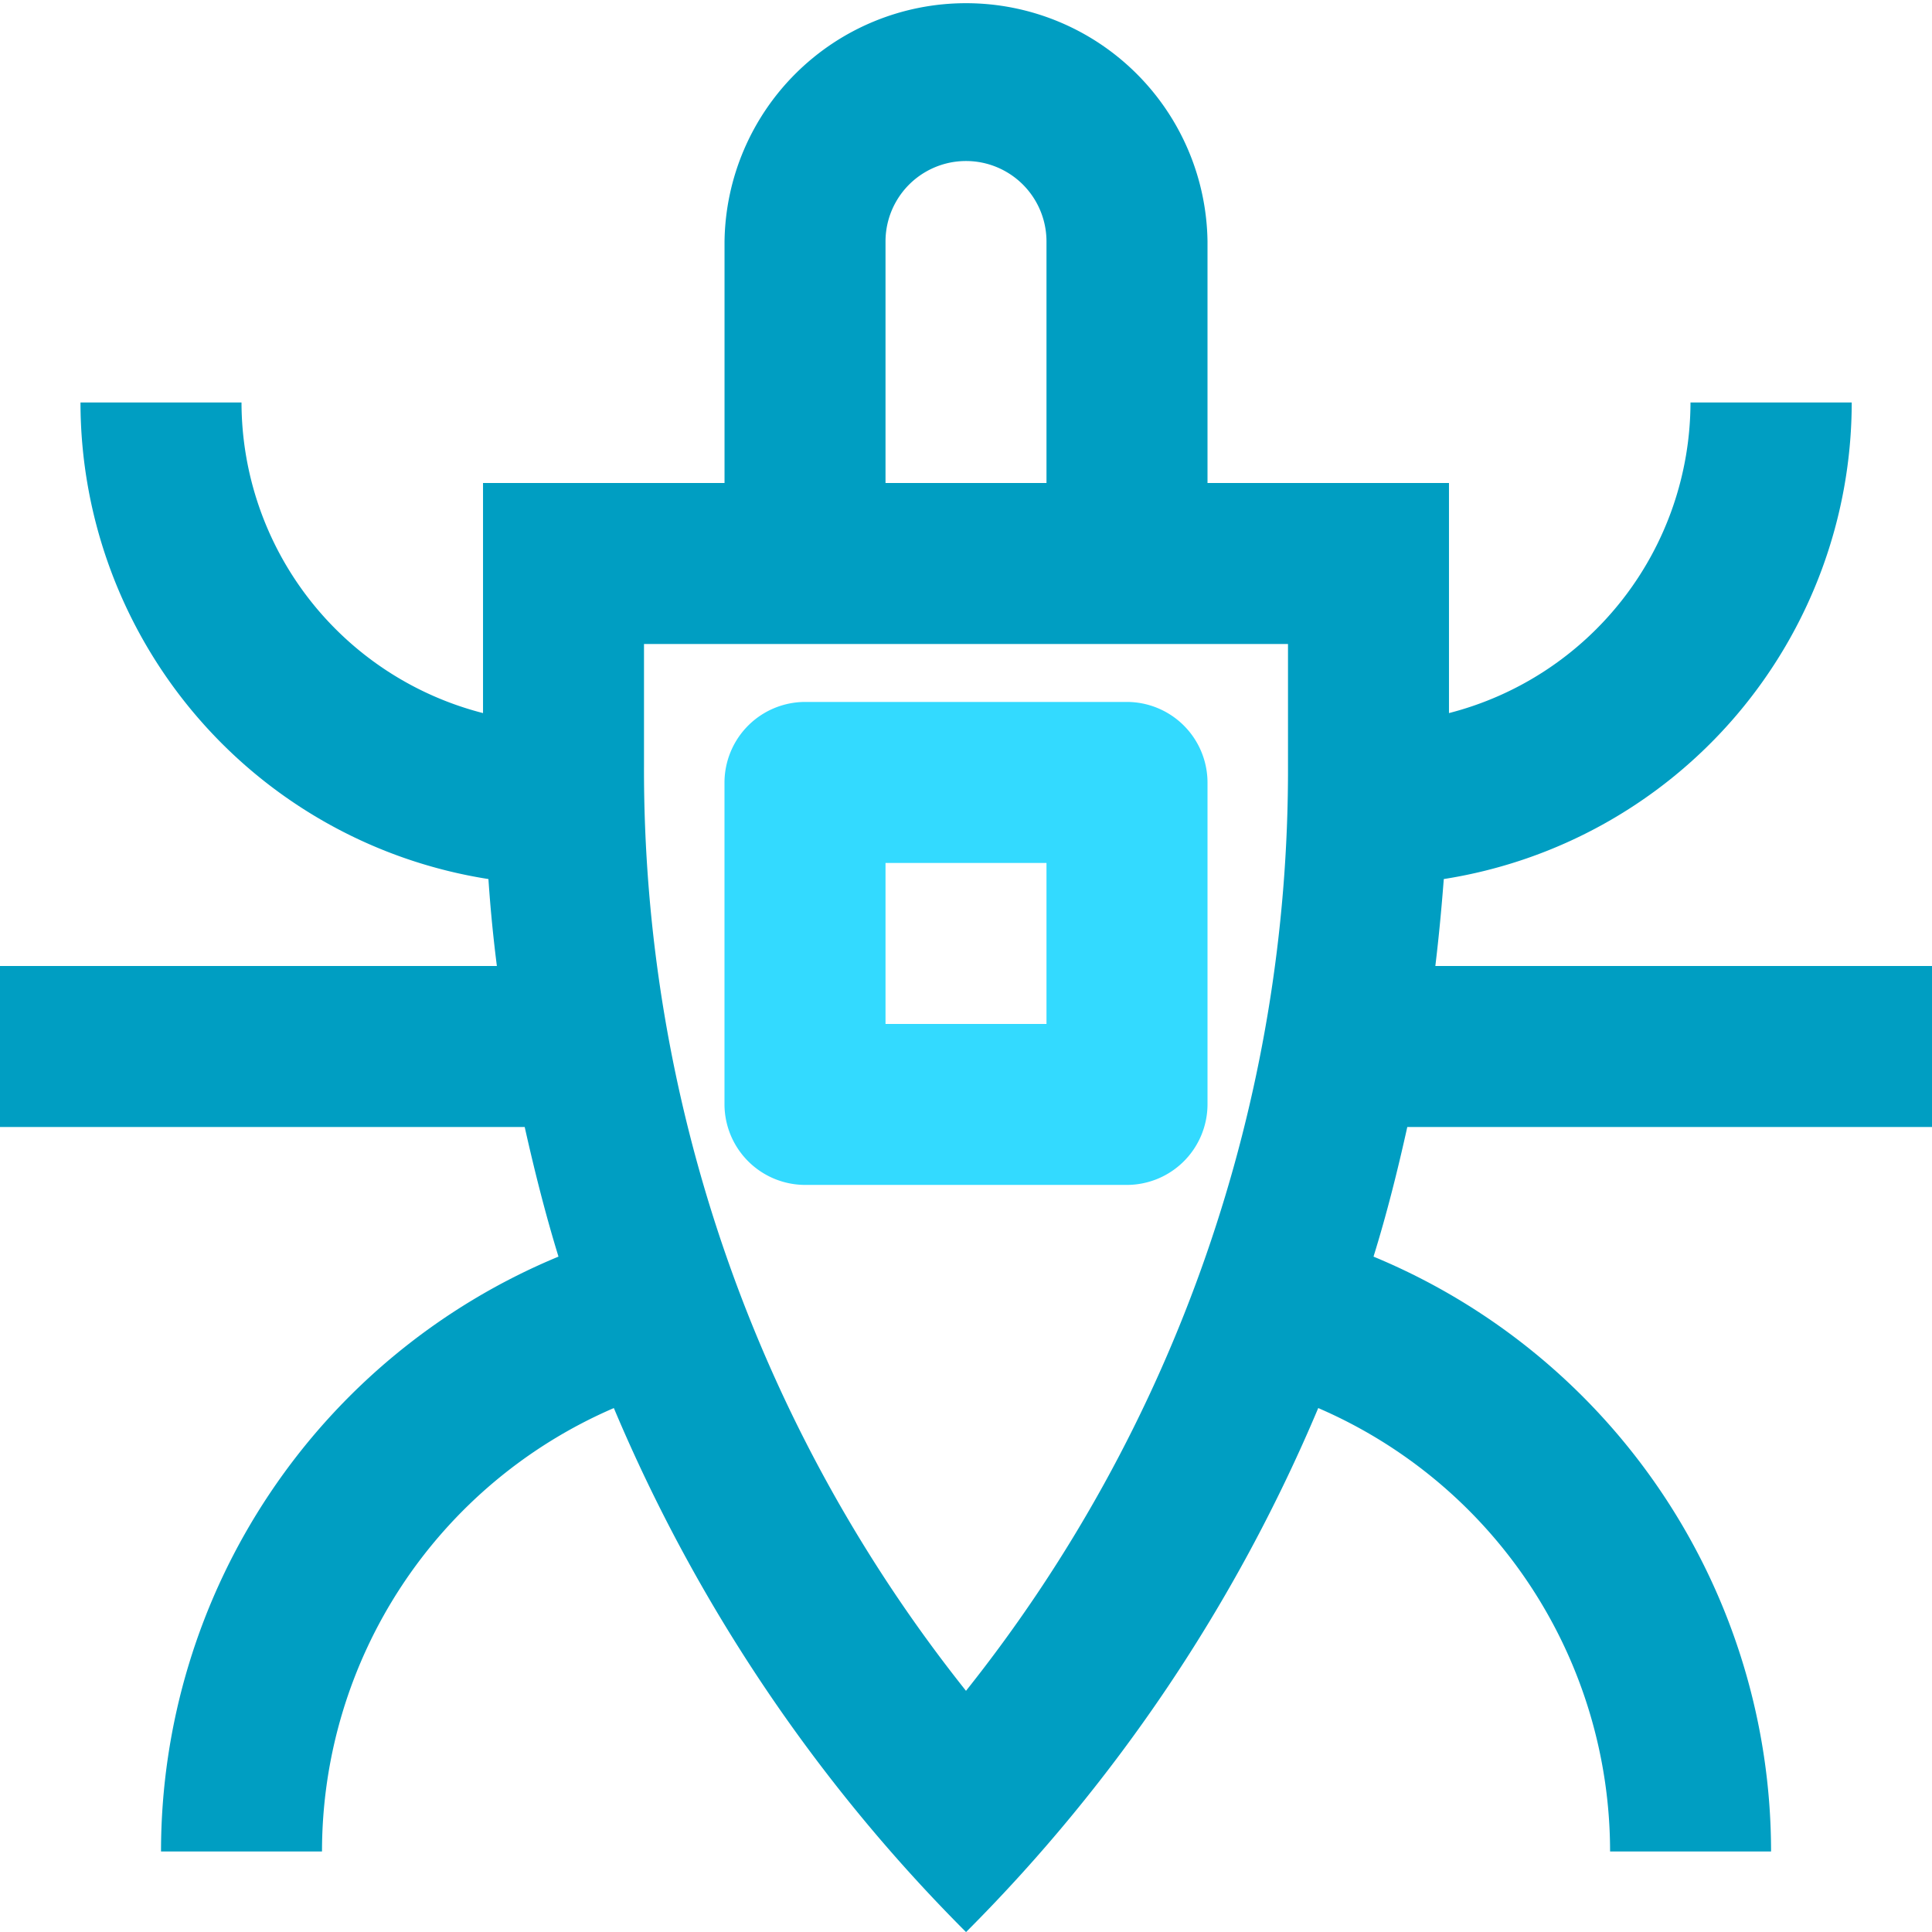
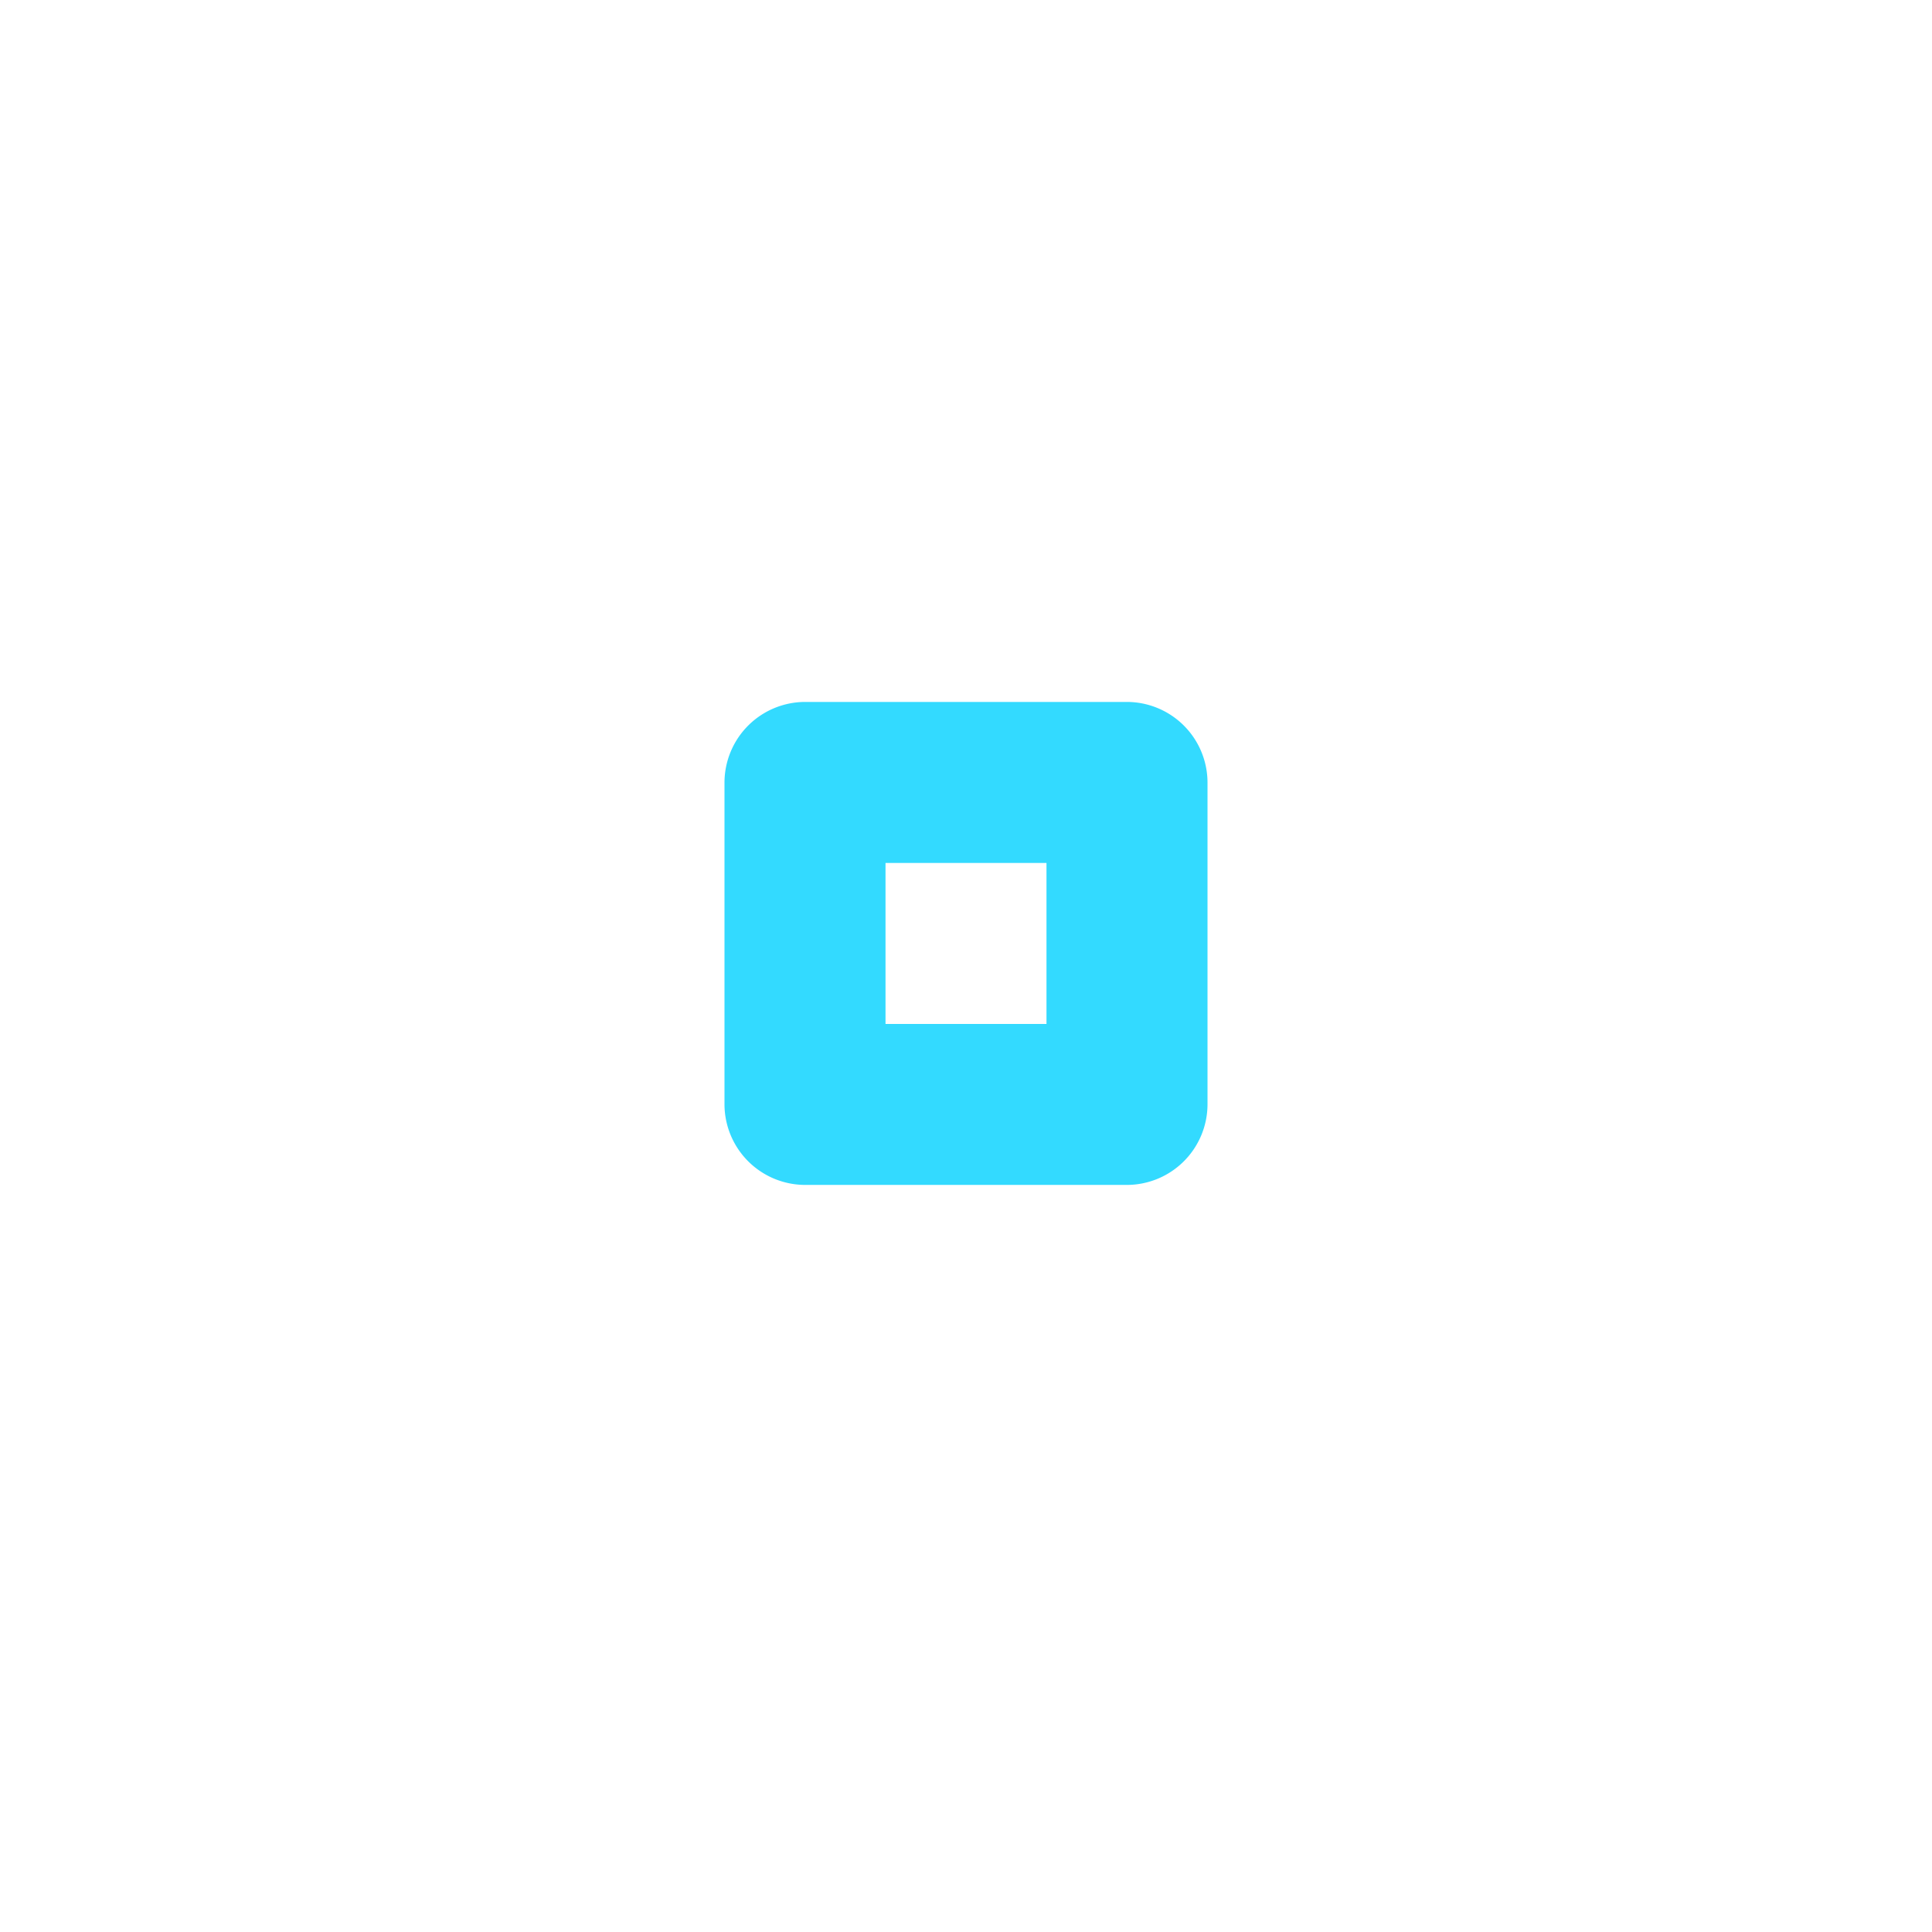
<svg xmlns="http://www.w3.org/2000/svg" width="45.75" height="45.75" viewBox="0 0 45.75 45.75">
  <g id="Group_77" data-name="Group 77" transform="translate(-1648 -3459)">
-     <path id="Bug" d="M55.125,36.062V32.25H43.364c.083-.685.147-1.37.2-2.059a11.431,11.431,0,0,0,9.66-11.285H49.406a7.608,7.608,0,0,1-5.719,7.355V20.813H37.969V15.094a5.719,5.719,0,0,0-11.437,0v5.719H20.813v5.448a7.606,7.606,0,0,1-5.719-7.355H11.281a11.431,11.431,0,0,0,9.66,11.285c.046.689.113,1.374.2,2.059H9.375v3.812H21.8c.231,1.032.488,2.055.8,3.07a15.25,15.25,0,0,0-9.412,14.086H17a11.437,11.437,0,0,1,6.911-10.5,38.9,38.9,0,0,0,8.34,12.409,38.9,38.9,0,0,0,8.34-12.409,11.441,11.441,0,0,1,6.911,10.5h3.812A15.251,15.251,0,0,0,41.9,39.132c.315-1.015.571-2.038.8-3.07ZM30.344,15.094a1.906,1.906,0,1,1,3.812,0v5.719H30.344Zm9.531,12.4a35,35,0,0,1-7.625,21.92,35.006,35.006,0,0,1-7.625-21.92V24.625h15.25Z" transform="translate(1638.625 3449.625)" fill="#009ec2" />
    <path id="Path_65" data-name="Path 65" d="M18.906,65.624H11.281A1.913,1.913,0,0,0,9.375,67.53v7.625a1.913,1.913,0,0,0,1.907,1.906h7.625a1.912,1.912,0,0,0,1.906-1.906V67.53A1.912,1.912,0,0,0,18.906,65.624ZM17,73.249H13.188V69.437H17Z" transform="translate(1655.781 3409.998)" fill="#33daff" />
  </g>
</svg>